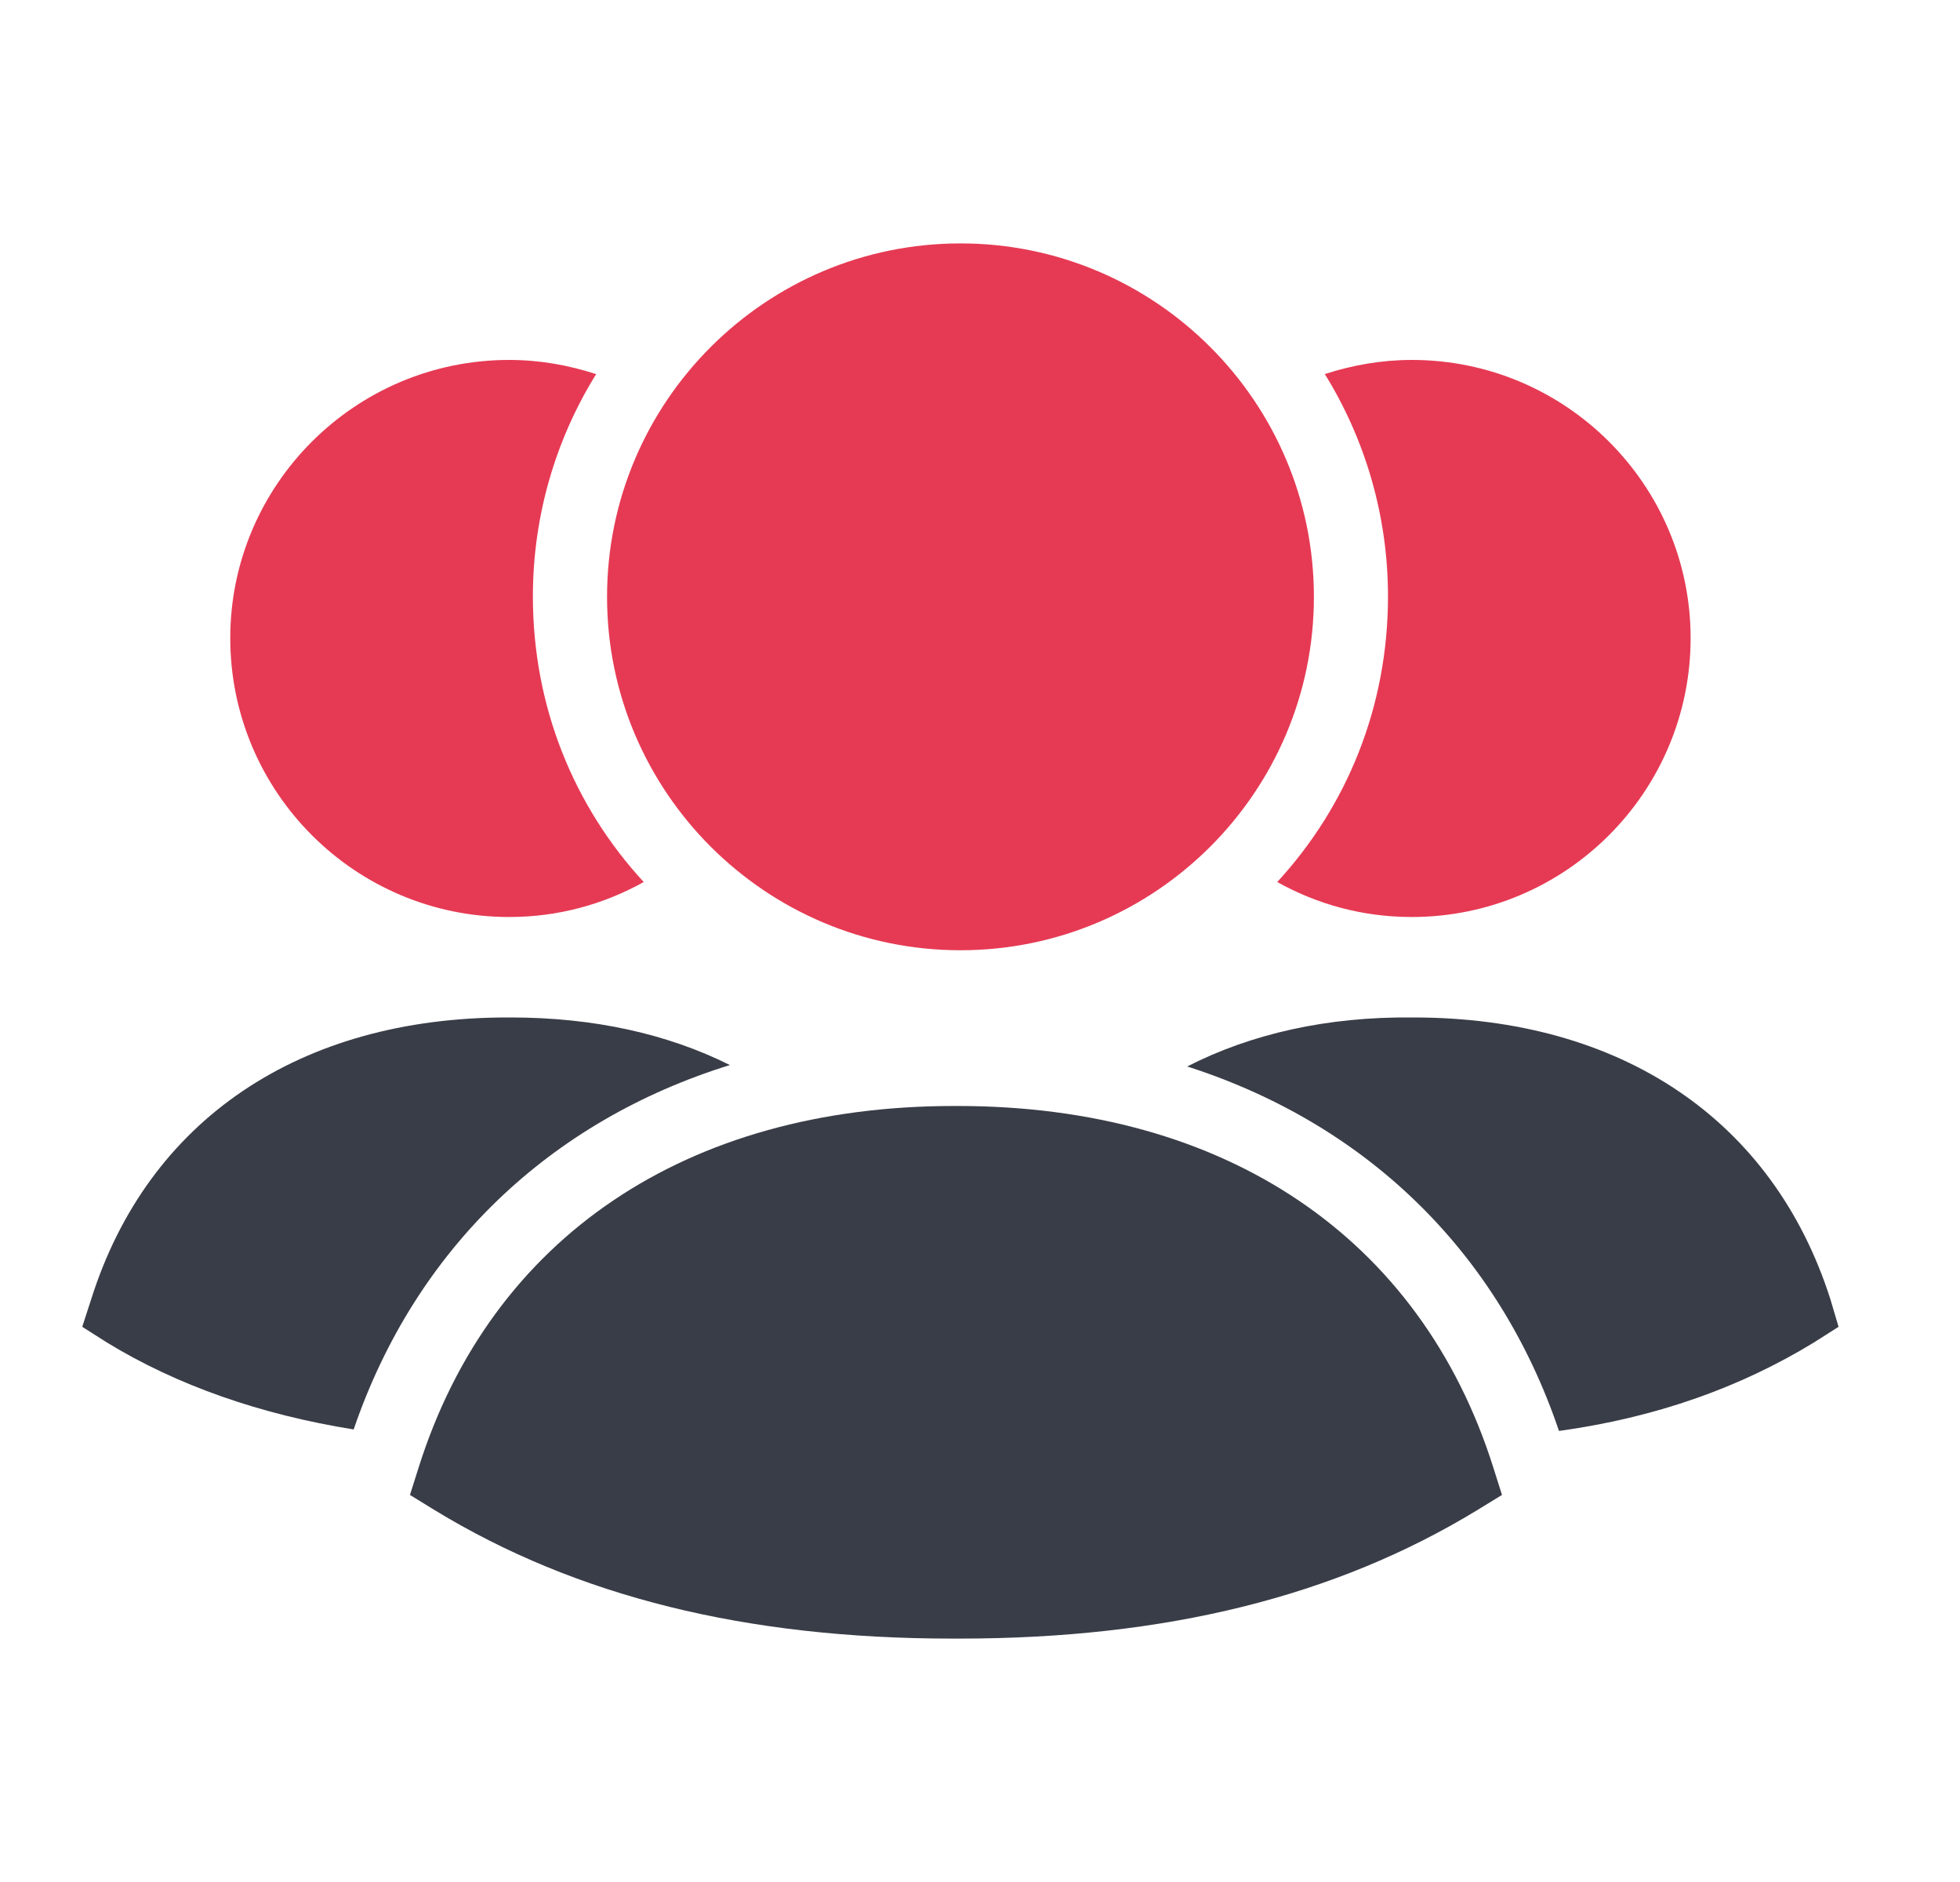
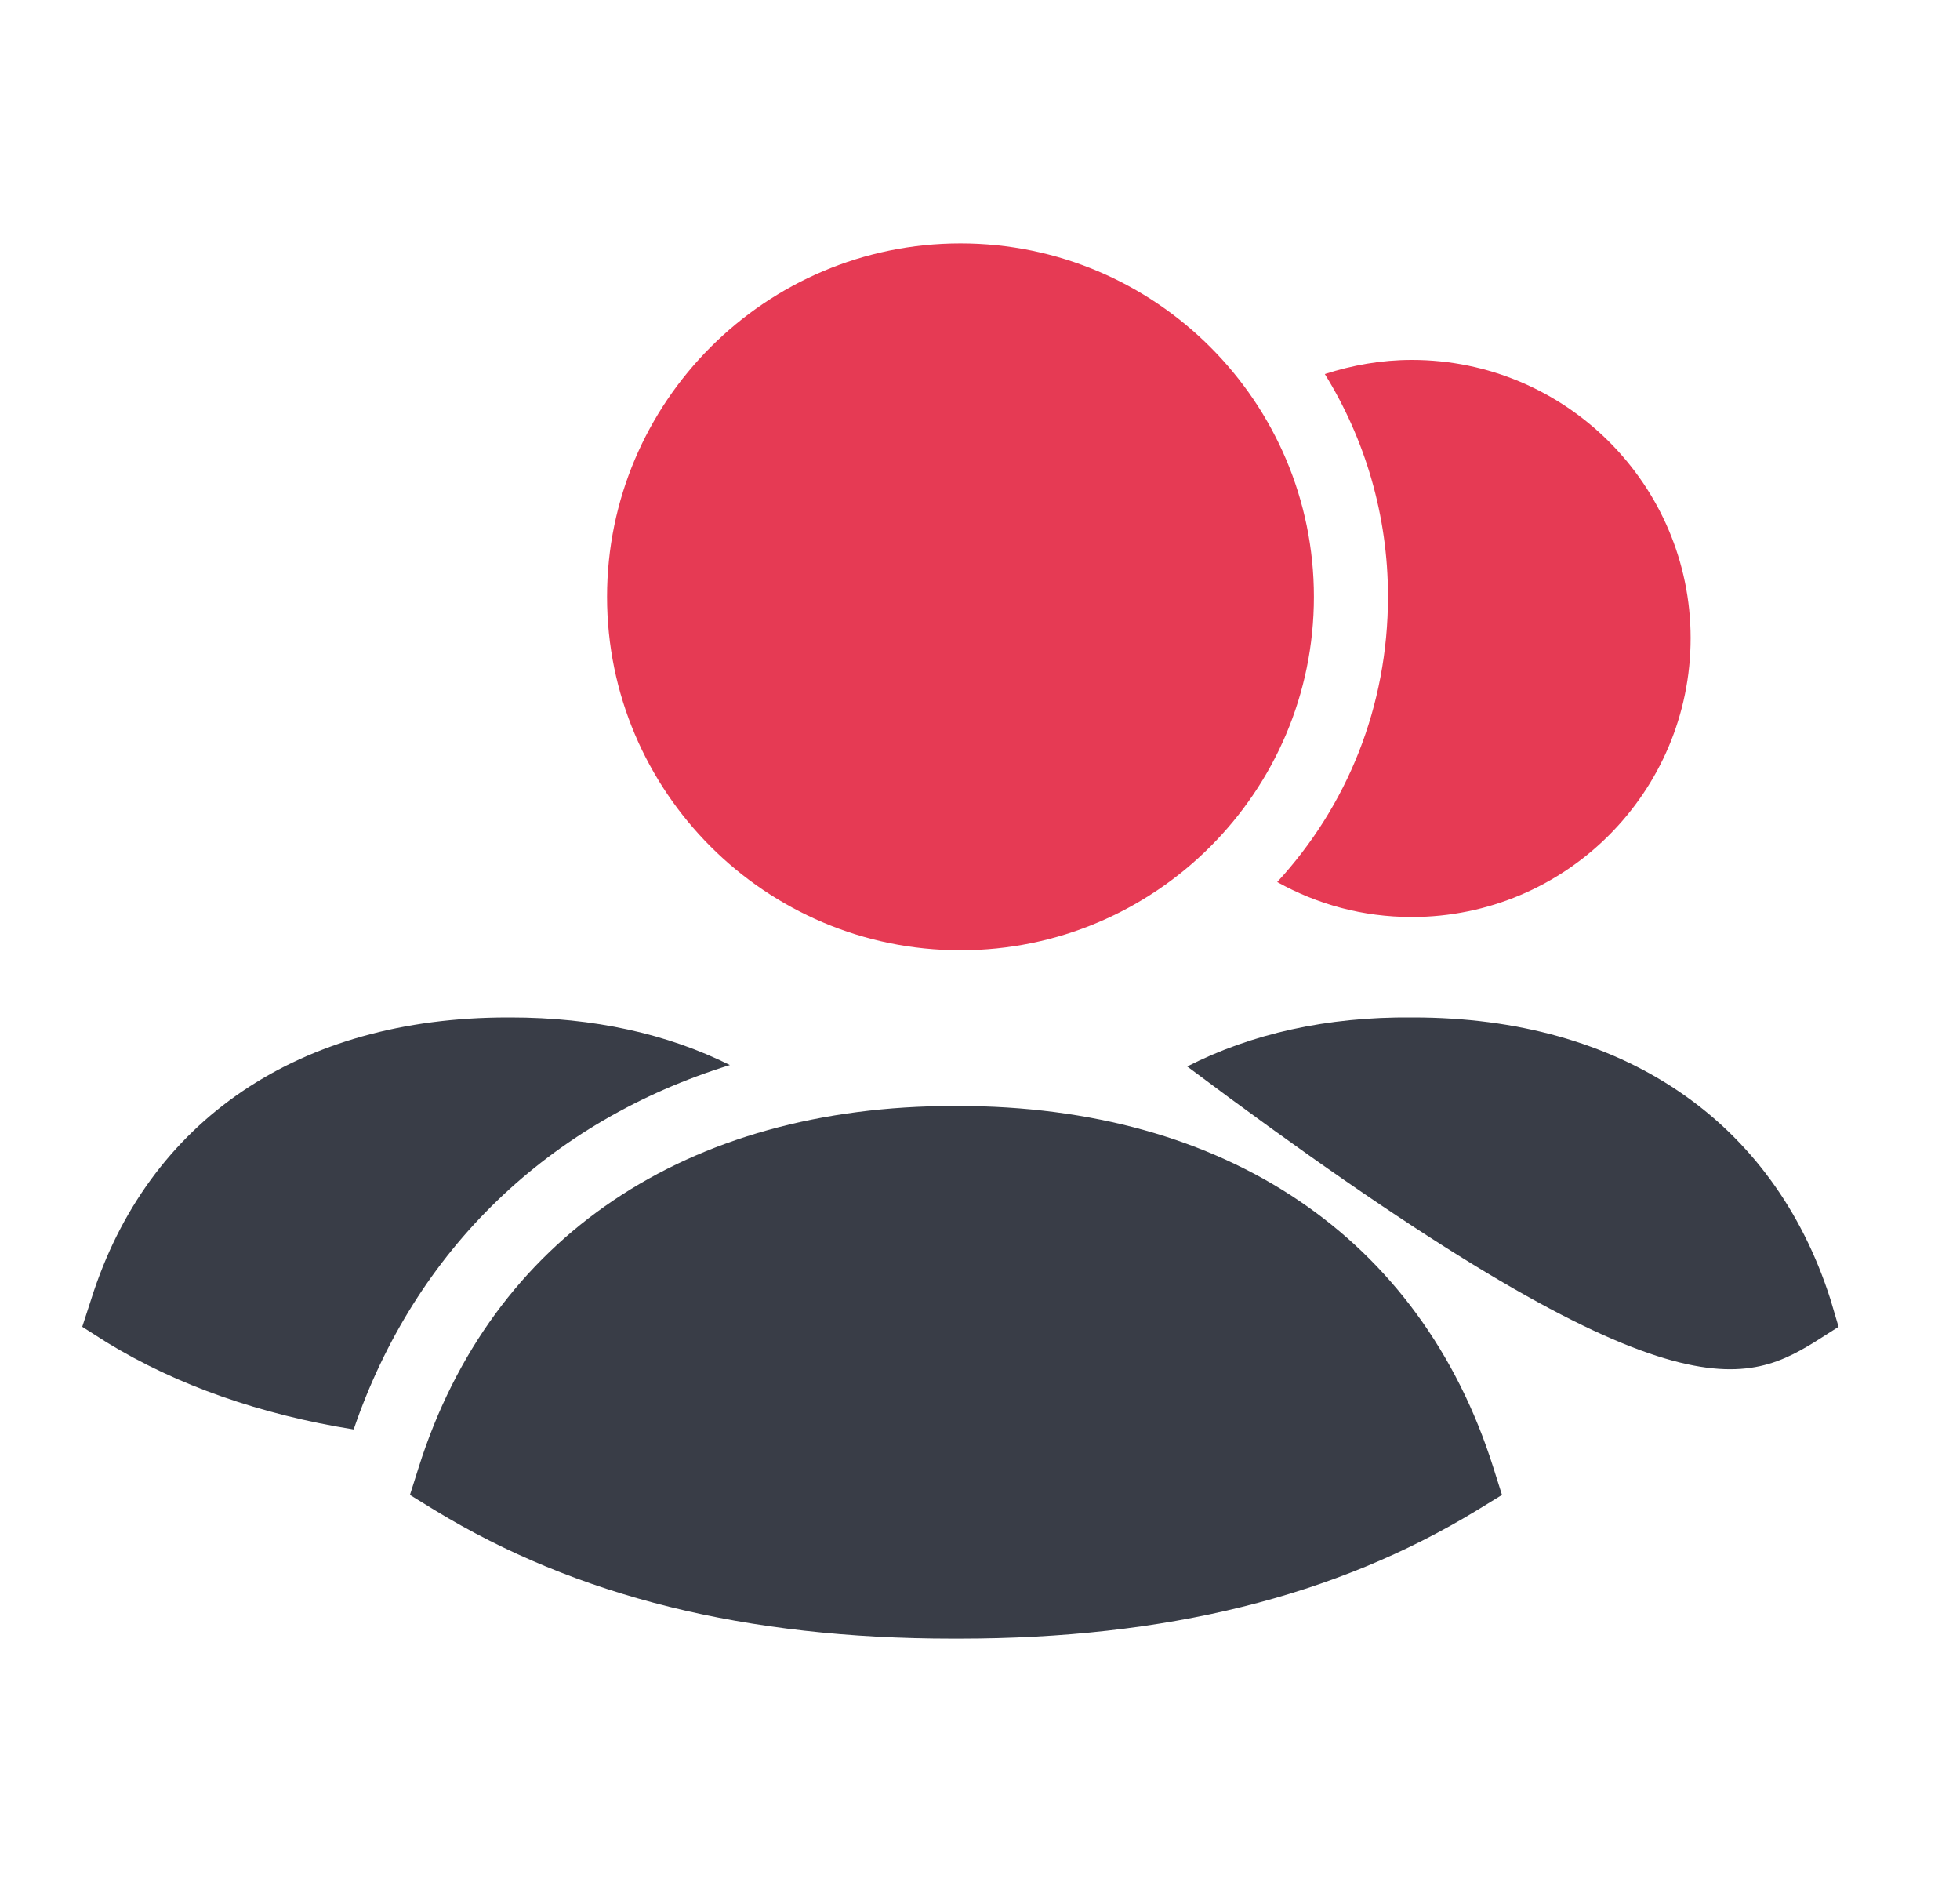
<svg xmlns="http://www.w3.org/2000/svg" width="25" height="24" viewBox="0 0 25 24" fill="none">
  <path fill-rule="evenodd" clip-rule="evenodd" d="M16.291 11.248C16.803 11.533 17.382 11.694 18.008 11.694C19.971 11.694 21.564 10.1 21.564 8.137C21.564 6.184 19.971 4.59 18.008 4.59C17.619 4.59 17.249 4.657 16.898 4.77C17.41 5.596 17.704 6.572 17.704 7.606C17.704 9.01 17.182 10.281 16.291 11.248Z" fill="#E63A54" />
-   <path fill-rule="evenodd" clip-rule="evenodd" d="M6.494 11.694C7.12 11.694 7.698 11.533 8.211 11.248C7.319 10.281 6.797 9.01 6.797 7.606C6.797 6.573 7.091 5.596 7.604 4.771C7.253 4.657 6.883 4.59 6.494 4.59C4.531 4.59 2.937 6.184 2.937 8.137C2.937 10.101 4.531 11.694 6.494 11.694Z" fill="#E63A54" />
  <path fill-rule="evenodd" clip-rule="evenodd" d="M12.251 12.118C14.737 12.118 16.759 10.097 16.759 7.611C16.759 5.126 14.737 3.104 12.251 3.104C9.765 3.104 7.743 5.126 7.743 7.611C7.743 10.097 9.765 12.118 12.251 12.118Z" fill="#E63A54" />
-   <path fill-rule="evenodd" clip-rule="evenodd" d="M23.347 16.569C22.617 14.283 20.682 12.975 18.027 12.975H18.008C16.926 12.965 15.959 13.183 15.143 13.6C17.42 14.331 19.108 15.953 19.885 18.248C21.118 18.077 22.19 17.698 23.138 17.119L23.451 16.92L23.347 16.569Z" fill="#393D47" />
+   <path fill-rule="evenodd" clip-rule="evenodd" d="M23.347 16.569C22.617 14.283 20.682 12.975 18.027 12.975H18.008C16.926 12.965 15.959 13.183 15.143 13.6C21.118 18.077 22.19 17.698 23.138 17.119L23.451 16.92L23.347 16.569Z" fill="#393D47" />
  <path fill-rule="evenodd" clip-rule="evenodd" d="M9.31 13.582C8.513 13.184 7.574 12.975 6.512 12.975H6.474C3.819 12.975 1.884 14.284 1.163 16.569L1.049 16.92L1.362 17.119C2.263 17.67 3.326 18.039 4.511 18.229C5.298 15.925 7.015 14.293 9.31 13.582Z" fill="#393D47" />
  <path fill-rule="evenodd" clip-rule="evenodd" d="M12.216 14.104C12.2 14.104 12.185 14.104 12.17 14.104C8.756 14.104 6.267 15.781 5.341 18.71L5.229 19.064L5.546 19.259C7.354 20.36 9.514 20.896 12.149 20.896H12.234C14.871 20.896 17.032 20.36 18.84 19.259L19.158 19.064L19.046 18.71C18.119 15.781 15.631 14.104 12.216 14.104Z" fill="#393D47" />
</svg>